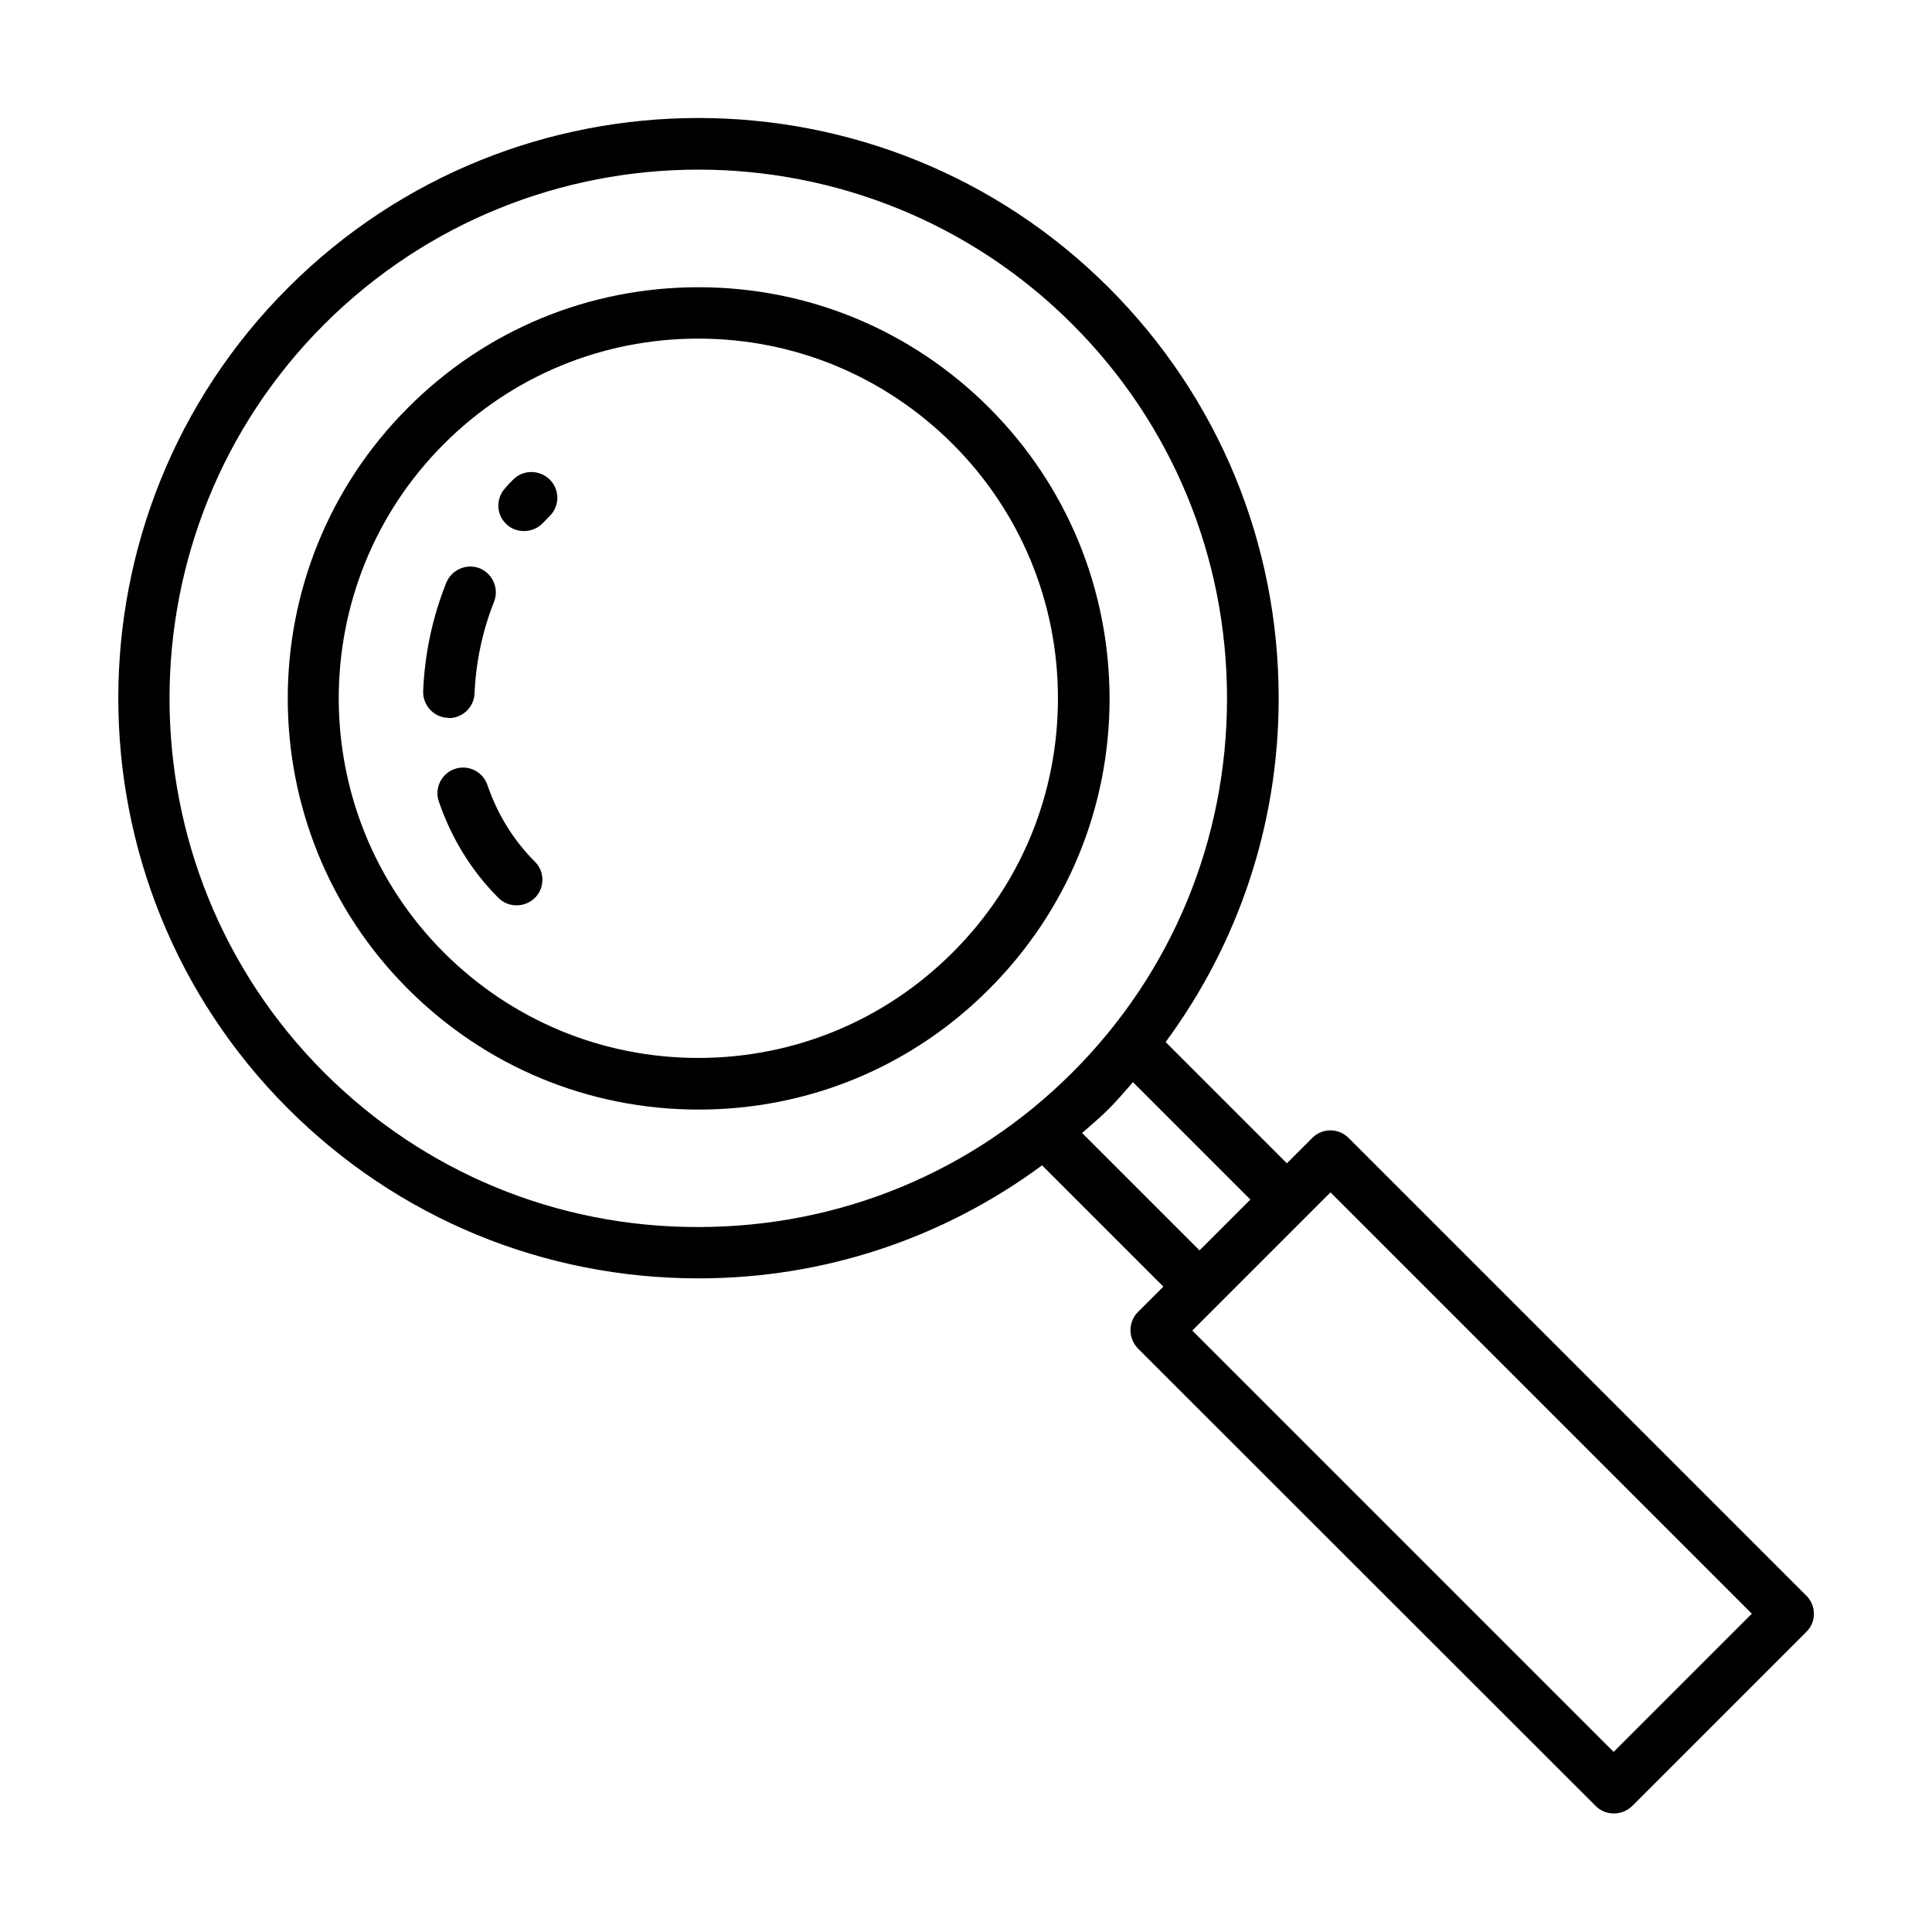
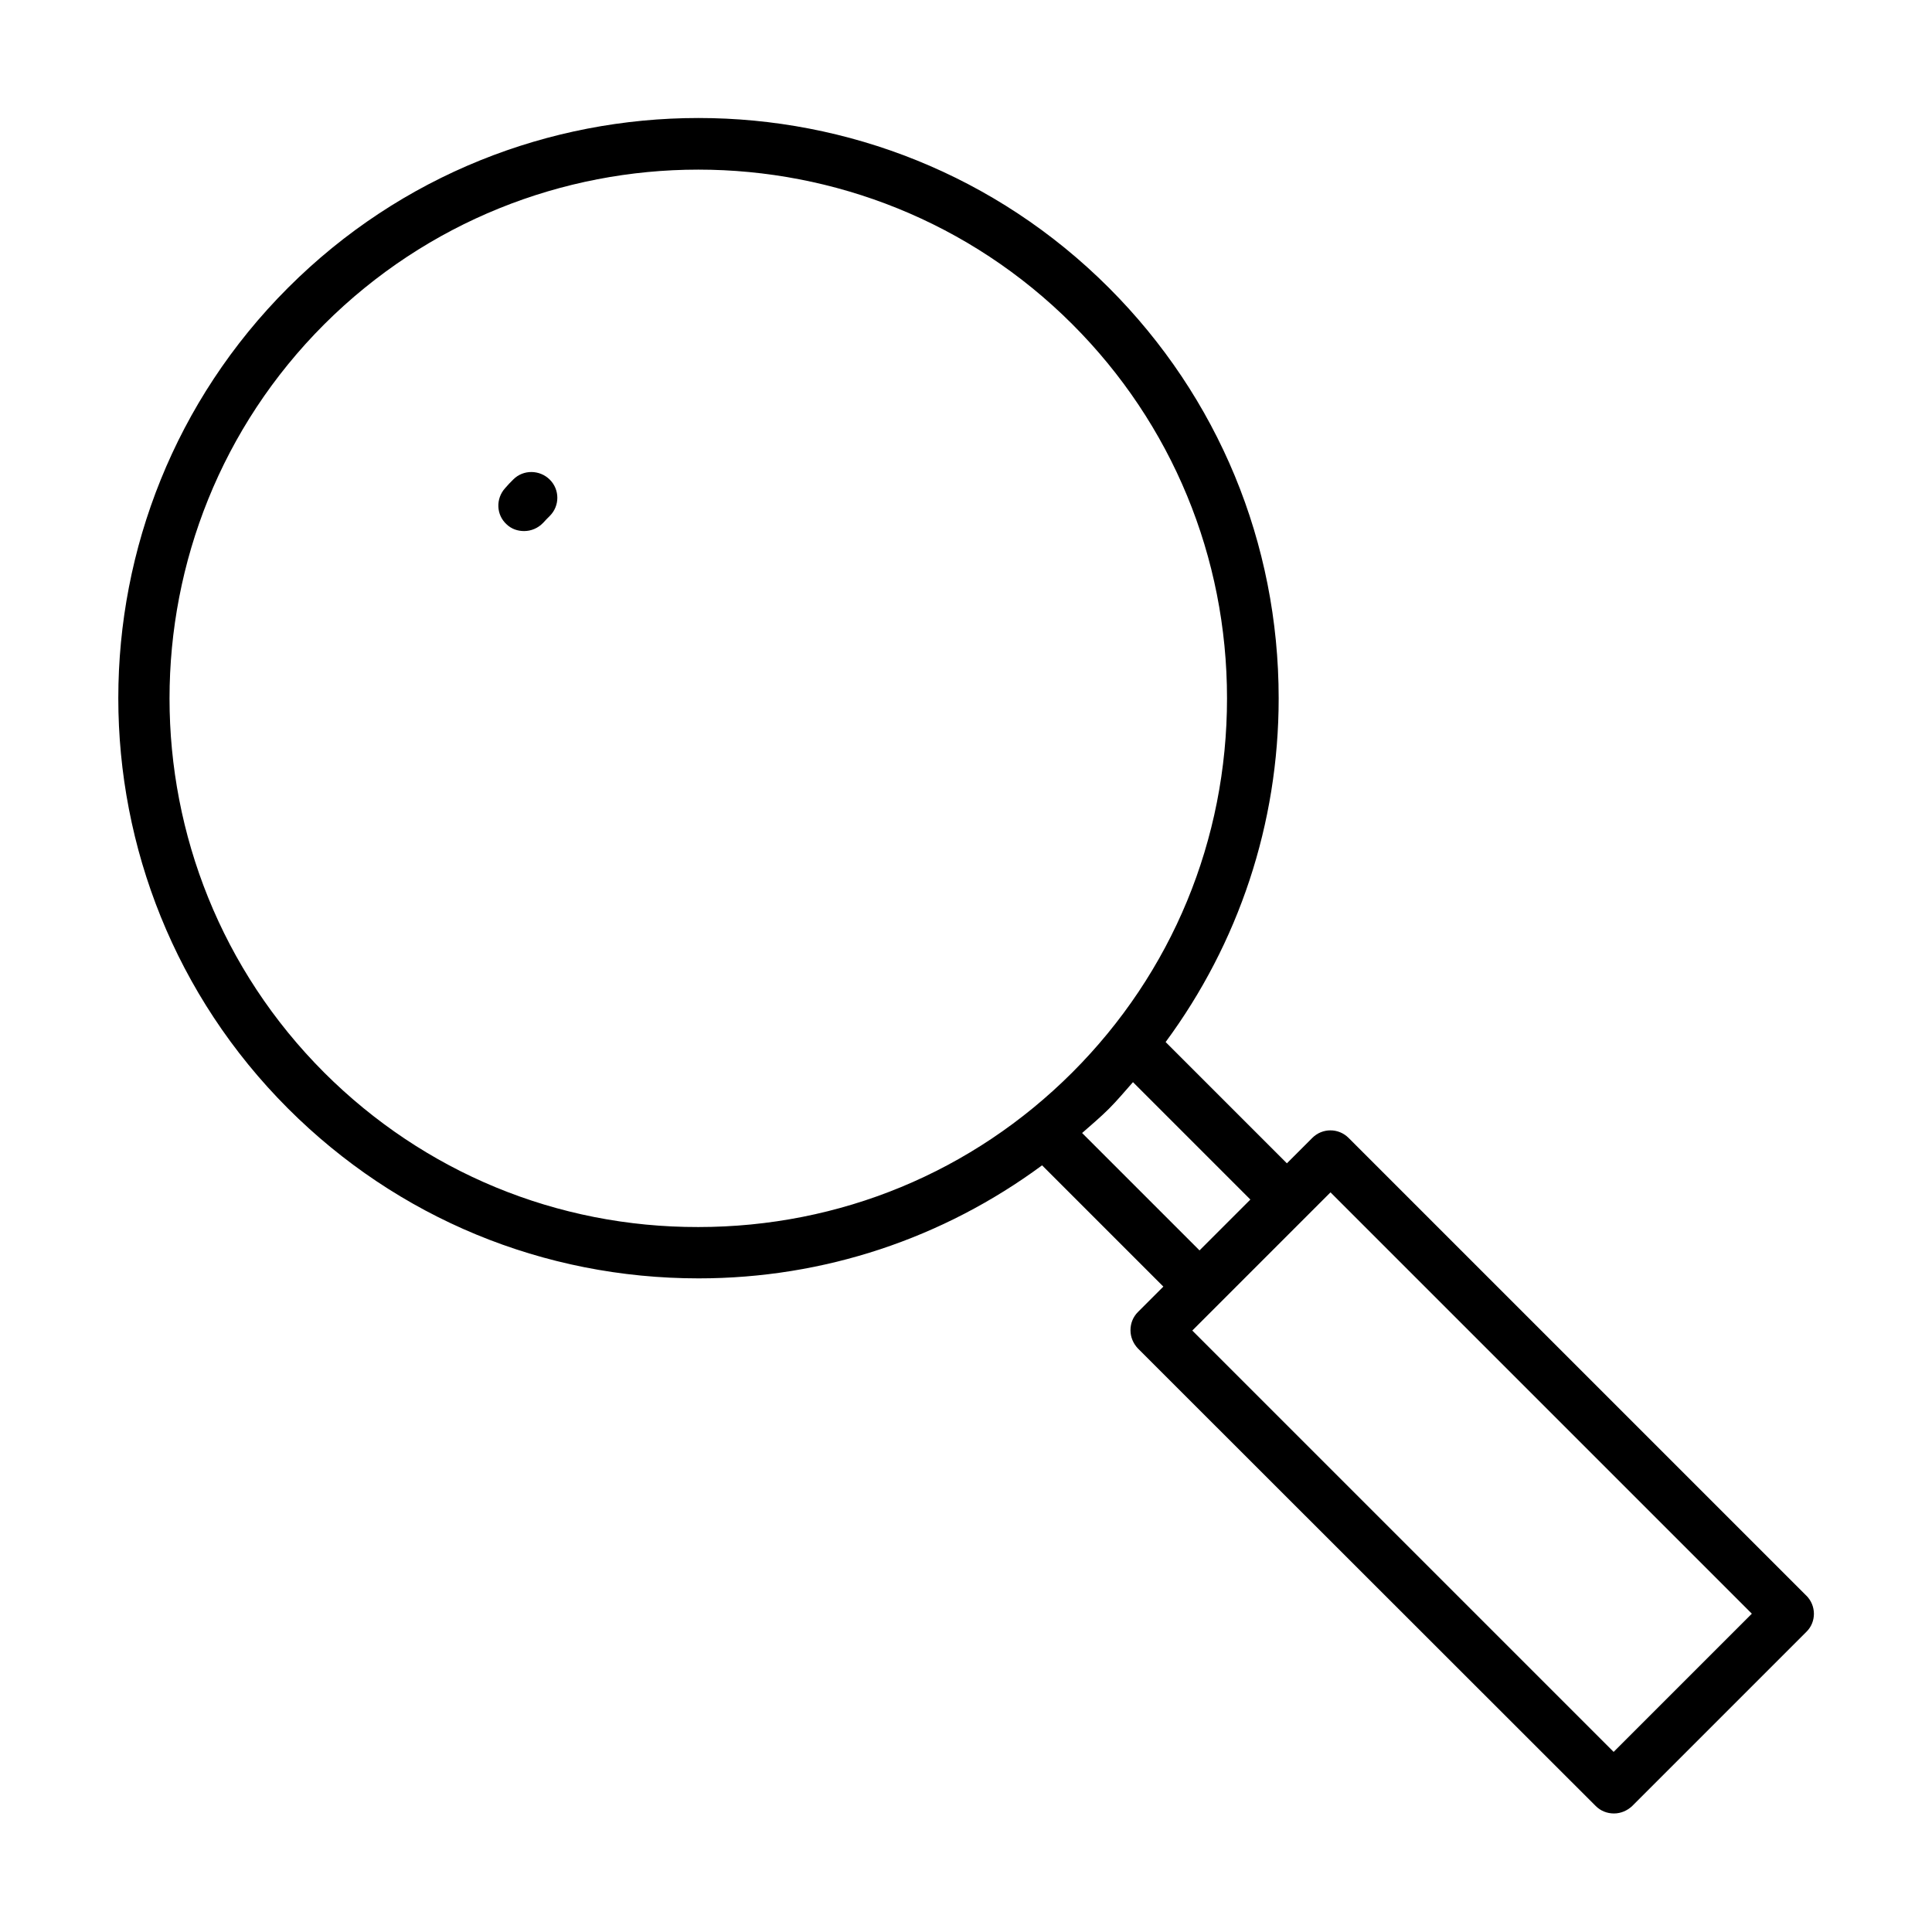
<svg xmlns="http://www.w3.org/2000/svg" fill="#000000" width="800px" height="800px" version="1.1" viewBox="144 144 512 512">
  <g>
-     <path d="m406.12 252.05c-20.562-20.562-47.93-31.93-77-31.93s-56.441 11.301-77 31.93c-42.484 42.484-42.484 111.59 0 154.07 20.562 20.562 47.93 31.93 77 31.93s56.441-11.301 77-31.93c20.562-20.562 31.93-47.93 31.93-77-0.066-29.141-11.367-56.508-31.93-77.07zm-9.668 144.4c-17.973 17.973-41.938 27.914-67.402 27.914-25.461 0-49.359-9.941-67.402-27.914-37.172-37.172-37.172-97.629 0-134.8 17.973-17.973 41.938-27.914 67.402-27.914 25.461 0 49.359 9.941 67.402 27.914 17.973 17.973 27.914 41.938 27.914 67.402 0 25.465-9.871 49.43-27.914 67.402z" />
-     <path d="m262.95 334.3c3.609 0 6.672-2.859 6.809-6.535 0.34-8.238 2.109-16.613 5.176-24.305 1.363-3.473-0.34-7.422-3.812-8.852-3.473-1.363-7.422 0.34-8.852 3.812-3.676 9.191-5.719 18.859-6.129 28.73-0.137 3.746 2.793 6.945 6.535 7.082 0.07-0.004 0.203 0.066 0.273 0.066z" />
-     <path d="m273.16 352c-1.227-3.539-5.106-5.445-8.645-4.223-3.539 1.227-5.445 5.106-4.223 8.645 3.402 9.871 8.715 18.449 15.797 25.531 1.363 1.363 3.062 1.973 4.832 1.973s3.473-0.68 4.832-1.973c2.656-2.656 2.656-6.945 0-9.602-5.582-5.578-9.871-12.387-12.594-20.352z" />
    <path d="m280.04 271.05c-0.75 0.75-1.496 1.496-2.18 2.316-2.519 2.793-2.383 7.082 0.41 9.602 1.293 1.227 2.926 1.77 4.629 1.77 1.84 0 3.676-0.75 5.039-2.18 0.543-0.613 1.156-1.227 1.77-1.84 2.656-2.656 2.656-6.945 0-9.602-2.656-2.652-7.016-2.723-9.668-0.066z" />
    <path d="m622.7 566.87-121.32-121.32c-2.656-2.656-6.945-2.656-9.602 0l-6.738 6.738-32.137-32.137c19.336-26.211 29.957-57.801 29.957-91.094 0-41.121-16-79.793-45.004-108.8-59.98-59.98-157.54-59.98-217.52 0-59.98 59.98-59.98 157.54 0 217.52 29.004 29.004 67.676 45.004 108.8 45.004 33.293 0 64.812-10.621 91.027-29.957l32.137 32.137-6.738 6.738c-1.293 1.293-1.973 2.996-1.973 4.832 0 1.84 0.75 3.539 1.973 4.832l121.32 121.25c1.293 1.293 2.996 1.973 4.832 1.973 1.84 0 3.539-0.75 4.832-1.973l46.227-46.227c2.586-2.582 2.586-6.871-0.07-9.527zm-392.77-138.61c-54.672-54.672-54.672-143.65 0-198.32 27.367-27.301 63.246-40.988 99.129-40.988 35.879 0 71.828 13.684 99.129 40.984 26.414 26.414 40.984 61.684 40.984 99.129 0 37.512-14.57 72.711-40.984 99.129-26.414 26.414-61.613 40.984-99.129 40.984-37.445 0.07-72.645-14.5-99.129-40.914zm200.84 16c2.383-2.109 4.832-4.152 7.082-6.398 2.246-2.246 4.289-4.699 6.398-7.082l31.113 31.113-13.477 13.477zm140.86 164.01-111.66-111.66 36.625-36.625 111.66 111.66z" />
  </g>
</svg>